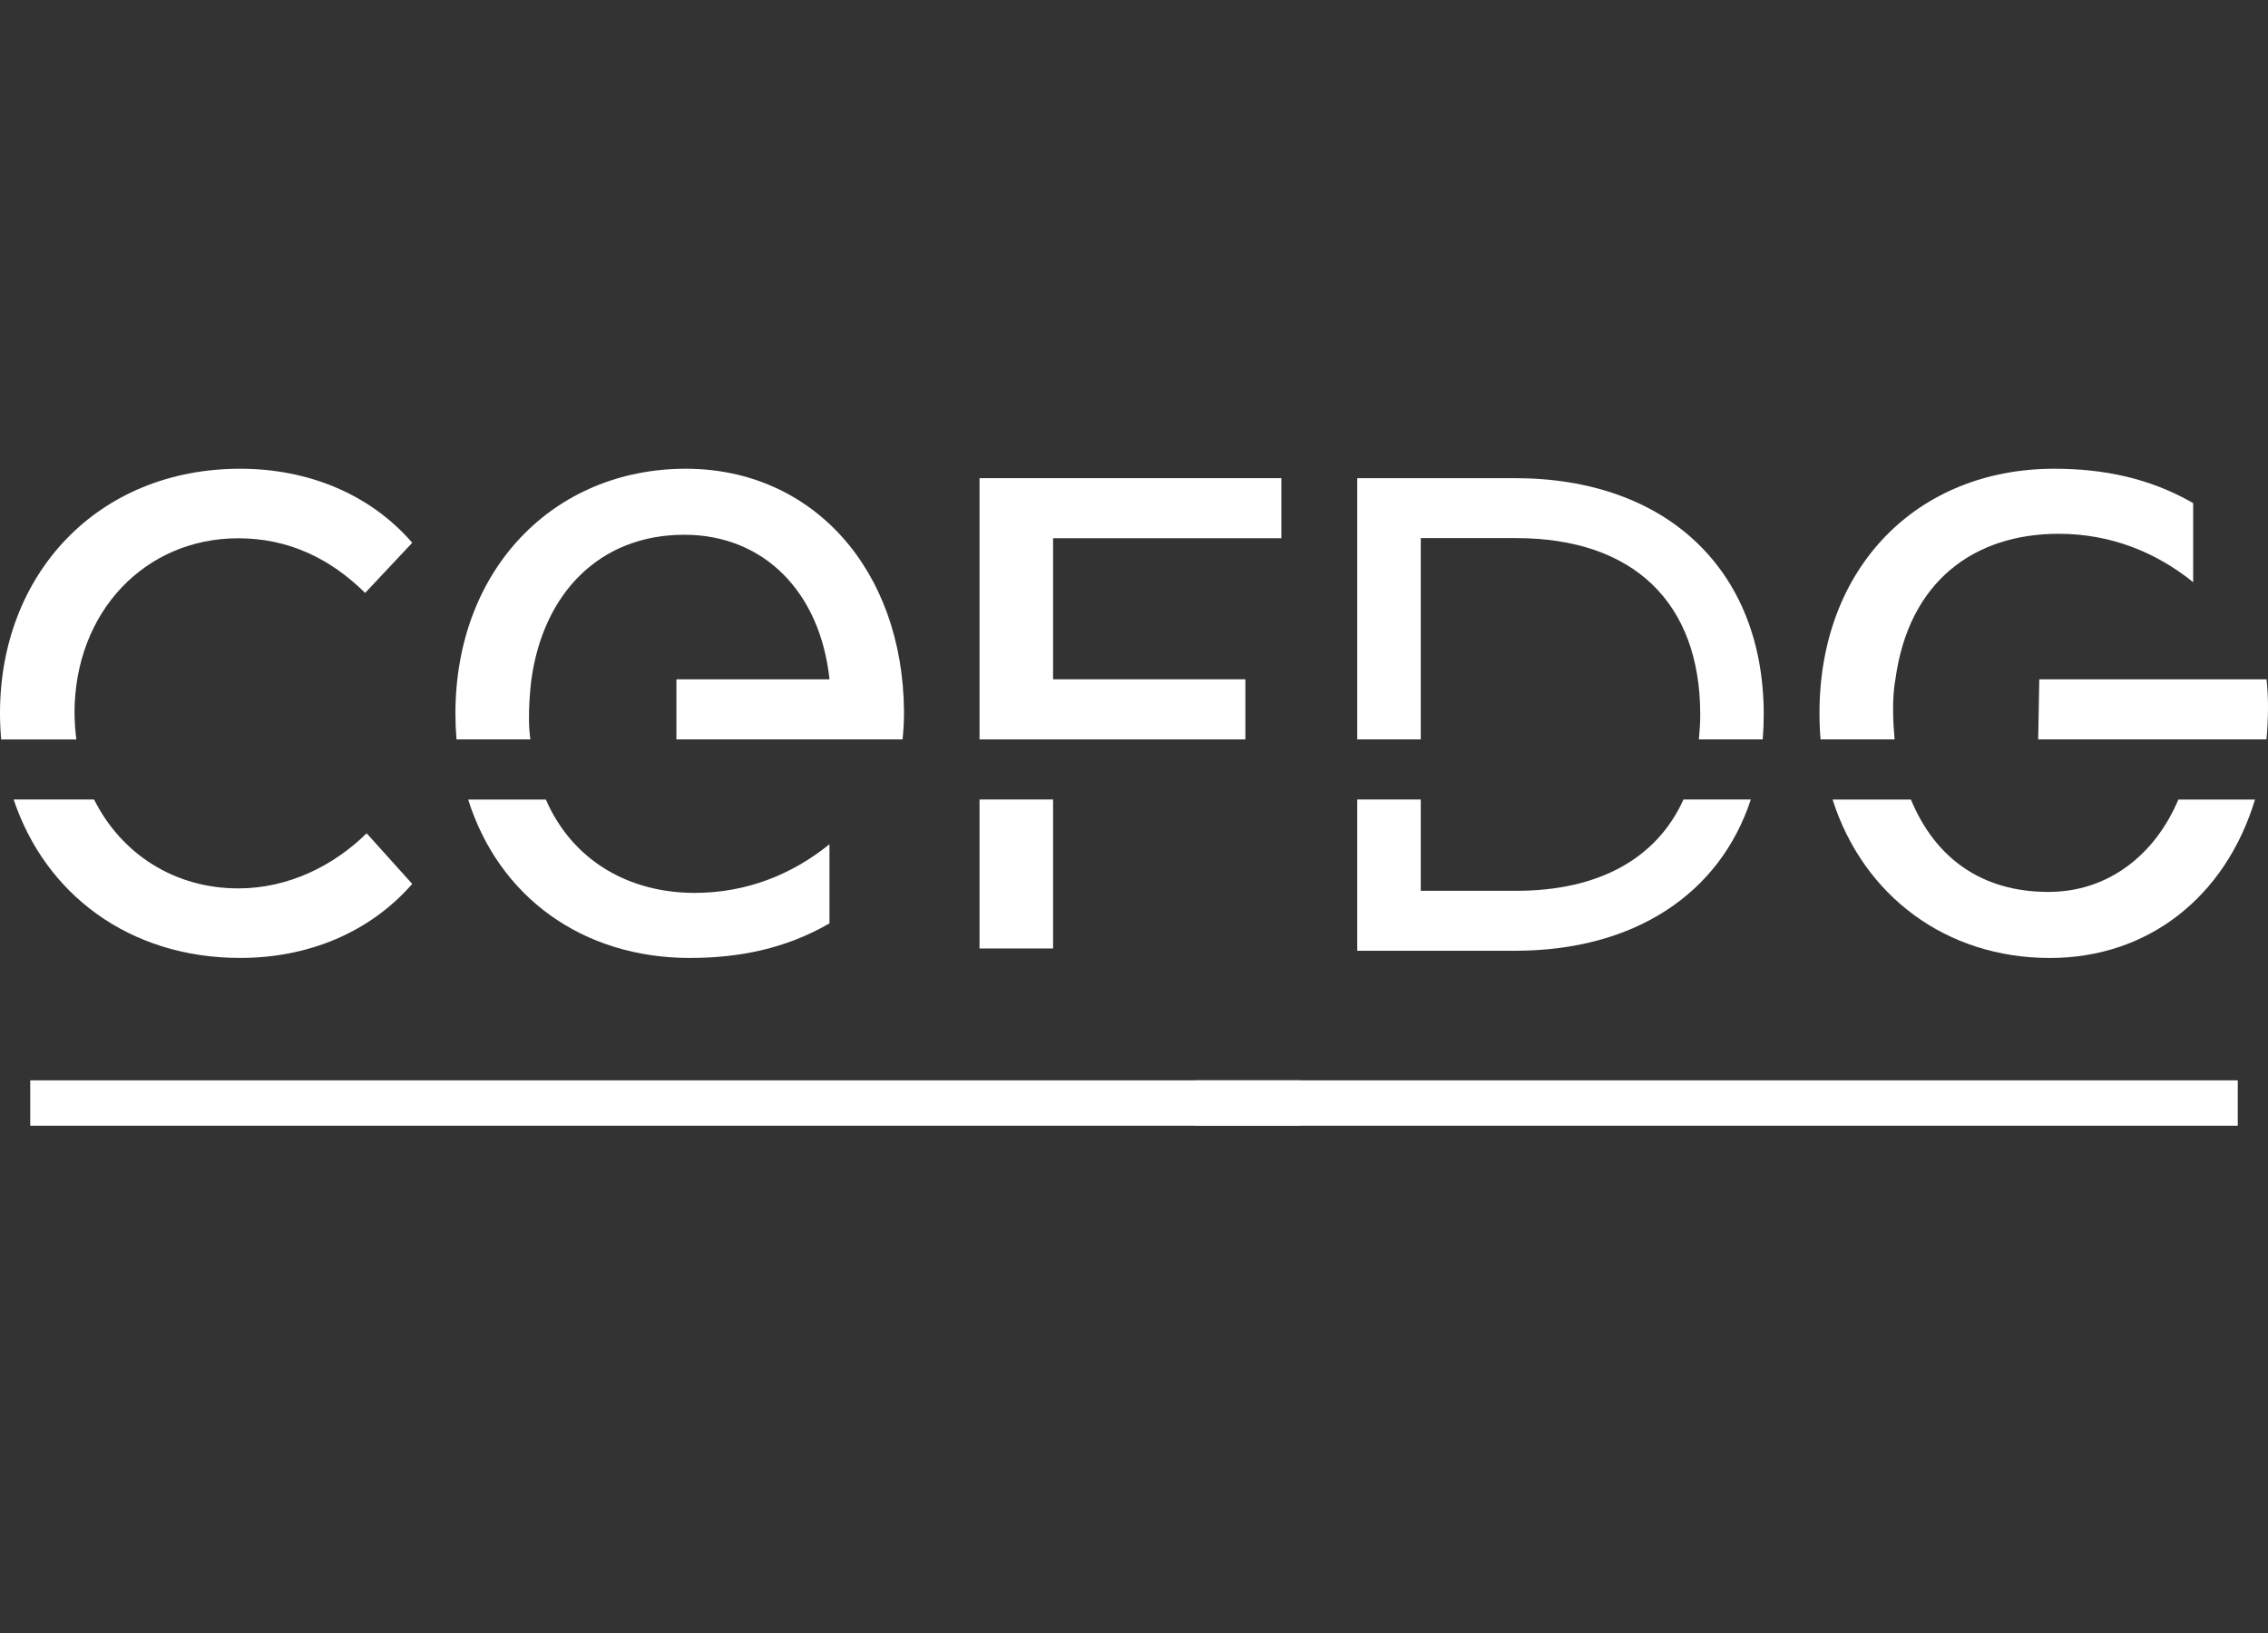
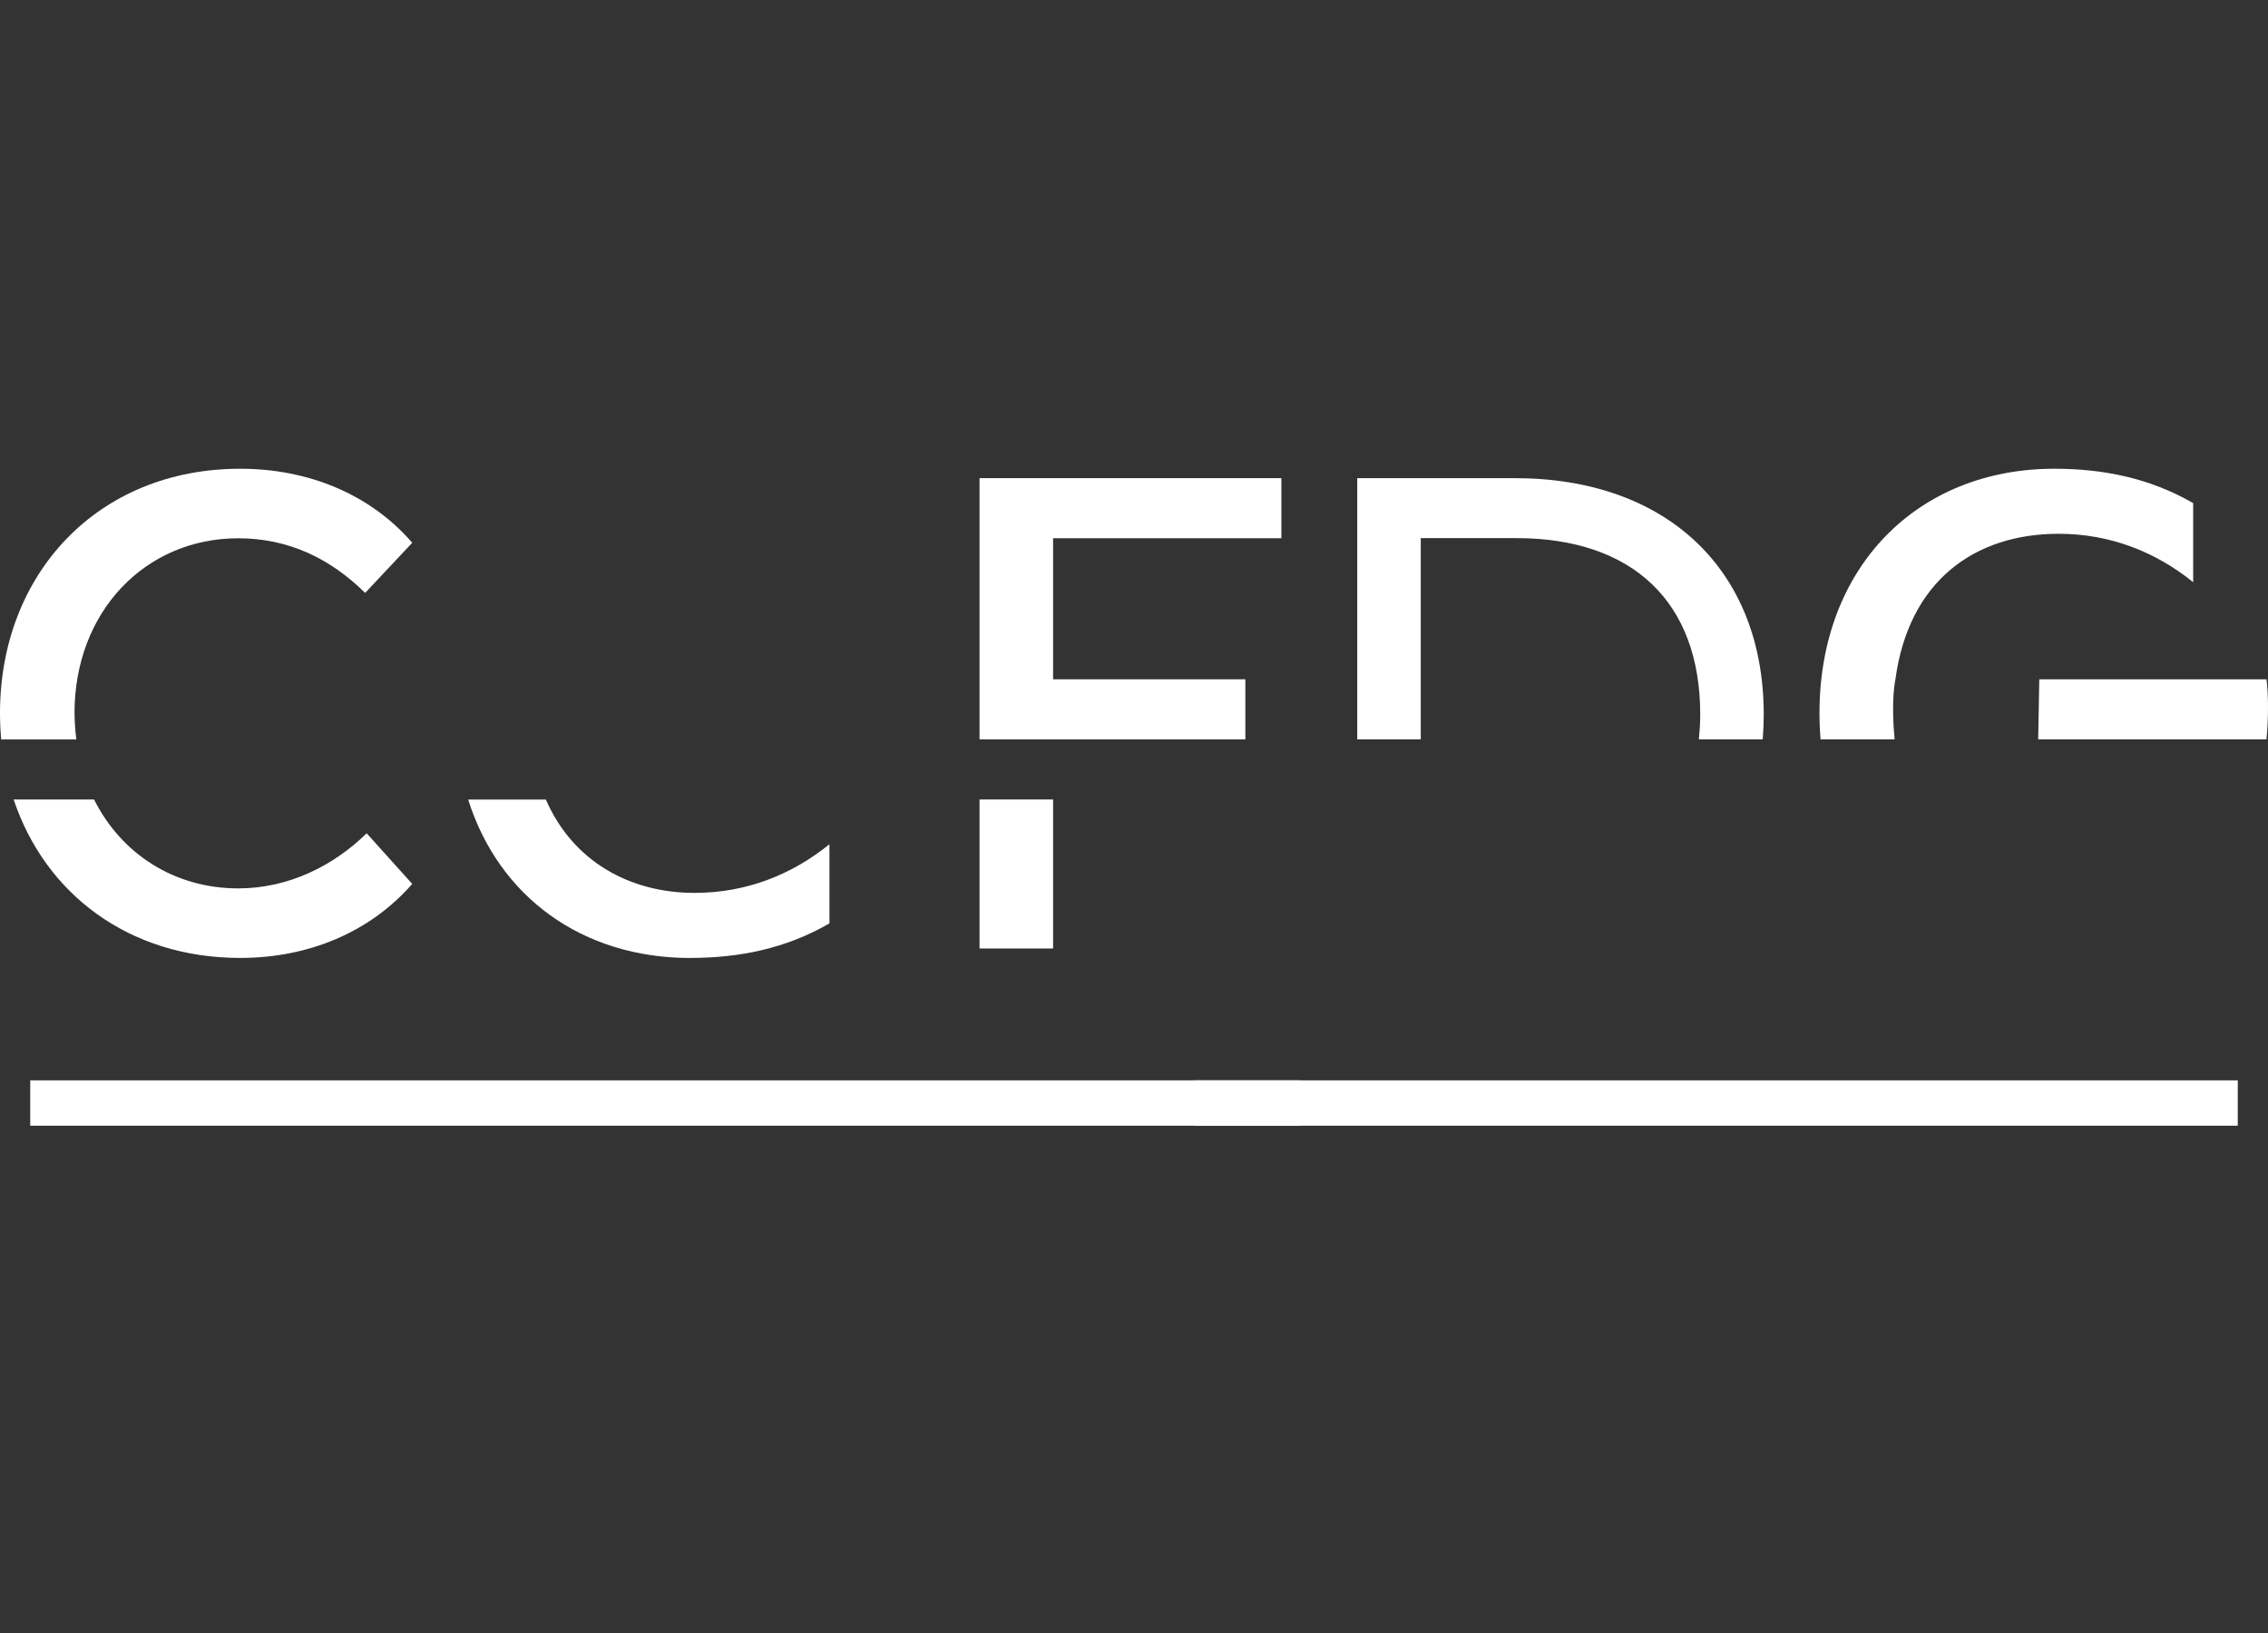
<svg xmlns="http://www.w3.org/2000/svg" width="100" height="72" viewBox="0 0 100 72" fill="none">
  <rect x="0" y="0" width="100" height="72" fill="#333333" stroke="none" />
  <g clip-path="url(#clip0_24_23)">
    <path d="M3.285 31.441C3.285 26.974 6.398 23.733 10.504 23.733C12.73 23.733 14.568 24.631 16.101 26.142L18.176 23.931C16.339 21.805 13.616 20.667 10.59 20.667C4.301 20.667 0 25.308 0 31.441C0 31.835 0.018 32.222 0.052 32.602H3.366C3.319 32.225 3.287 31.84 3.287 31.441H3.285Z" fill="white" />
    <path d="M10.59 42.236C13.616 42.236 16.317 41.098 18.176 38.972L16.166 36.74C14.719 38.163 12.73 39.17 10.504 39.17C7.692 39.17 5.347 37.649 4.148 35.25H0.602C1.99 39.412 5.687 42.236 10.592 42.236H10.59Z" fill="white" />
    <path d="M46.432 35.25H43.189V41.819H46.432V35.25Z" fill="white" />
    <path d="M54.91 32.601V29.951H46.432V23.731H56.498V21.082H46.432H43.189V23.731V29.951V32.601H46.432H54.91Z" fill="white" />
-     <path d="M23.432 29.951C23.951 26.206 26.394 23.578 30.176 23.578C33.656 23.578 36.162 26.074 36.574 29.951H29.825V32.601H39.794C39.838 32.228 39.859 31.79 39.859 31.375C39.813 25.068 35.793 20.667 30.24 20.667C24.403 20.667 20.081 25.112 20.081 31.462C20.081 31.849 20.097 32.23 20.128 32.601H23.387C23.221 31.536 23.431 29.951 23.431 29.951H23.432Z" fill="white" />
    <path d="M30.433 42.236C32.575 42.236 34.639 41.833 36.572 40.712V37.223C34.915 38.564 32.905 39.368 30.628 39.368C27.755 39.368 25.252 37.971 24.067 35.252H20.642C21.99 39.534 25.668 42.238 30.435 42.238L30.433 42.236Z" fill="white" />
    <path d="M99.933 32.601C99.976 32.138 100 31.665 100 31.177C100 30.762 99.979 30.324 99.935 29.951H89.916L89.867 32.601H99.932H99.933Z" fill="white" />
-     <path d="M90.319 39.325C87.41 39.325 85.341 37.868 84.255 35.252H80.801C82.159 39.5 85.806 42.238 90.386 42.238C94.703 42.238 98.12 39.561 99.428 35.252H96.048C95.011 37.707 92.942 39.325 90.321 39.325H90.319Z" fill="white" />
    <path d="M83.534 32.568C83.479 31.981 83.406 30.83 83.572 29.951C84.164 25.6 87.075 23.535 90.771 23.535C93.041 23.535 95.047 24.334 96.701 25.669V22.183C94.772 21.069 92.713 20.667 90.576 20.667C84.525 20.667 80.224 25.025 80.224 31.441C80.224 31.835 80.24 32.222 80.272 32.601H83.536C83.536 32.589 83.533 32.579 83.531 32.568H83.534Z" fill="white" />
-     <path d="M66.851 39.276H62.644V35.25H59.843V41.92H66.792C72.068 41.92 75.828 39.409 77.197 35.25H74.228C73.053 37.844 70.51 39.276 66.851 39.276Z" fill="white" />
    <path d="M62.644 23.726H66.851C72.008 23.726 74.966 26.56 74.966 31.5C74.966 31.881 74.941 32.245 74.907 32.601H77.721C77.75 32.241 77.766 31.876 77.766 31.5C77.766 25.145 73.505 21.082 66.792 21.082H59.843V32.601H62.644V23.726Z" fill="white" />
    <path d="M57.333 47.633H1.333V49.633H57.333V47.633Z" fill="white" />
    <path d="M98.667 47.633H52.667V49.633H98.667V47.633Z" fill="white" />
  </g>
  <defs>
    <clipPath id="clip0_24_23">
      <rect width="100" height="71.333" fill="white" />
    </clipPath>
  </defs>
</svg>